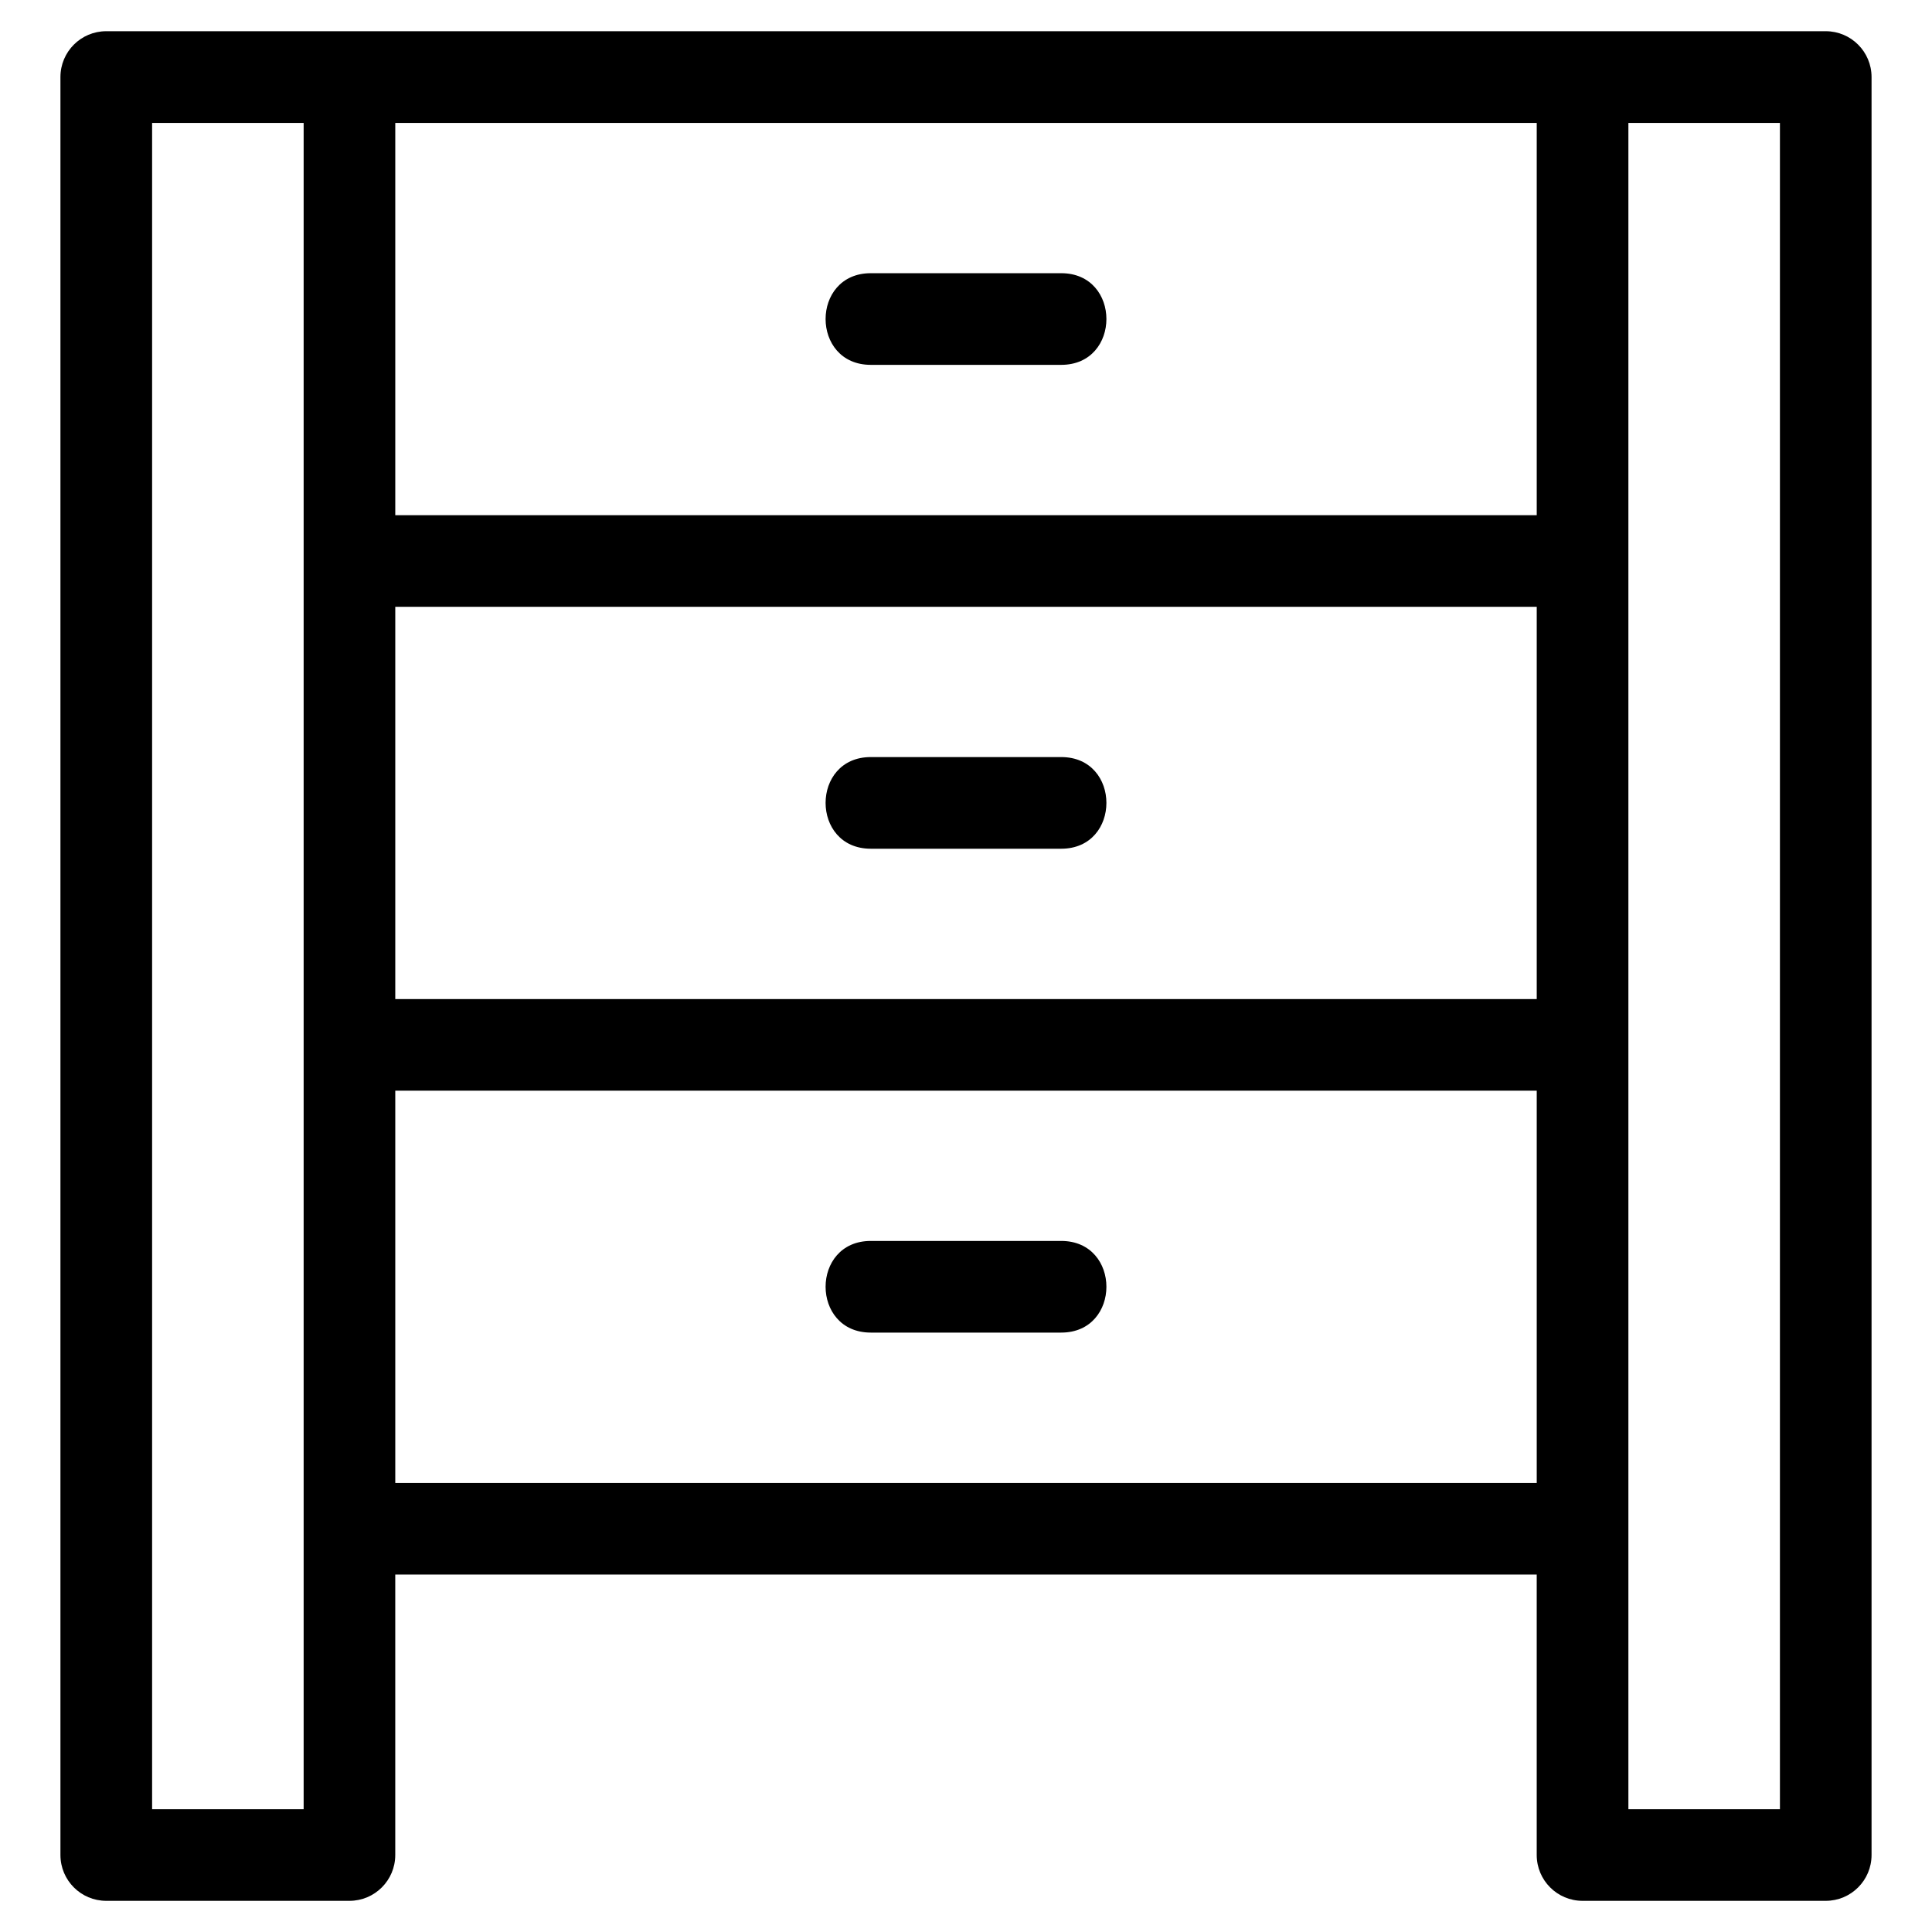
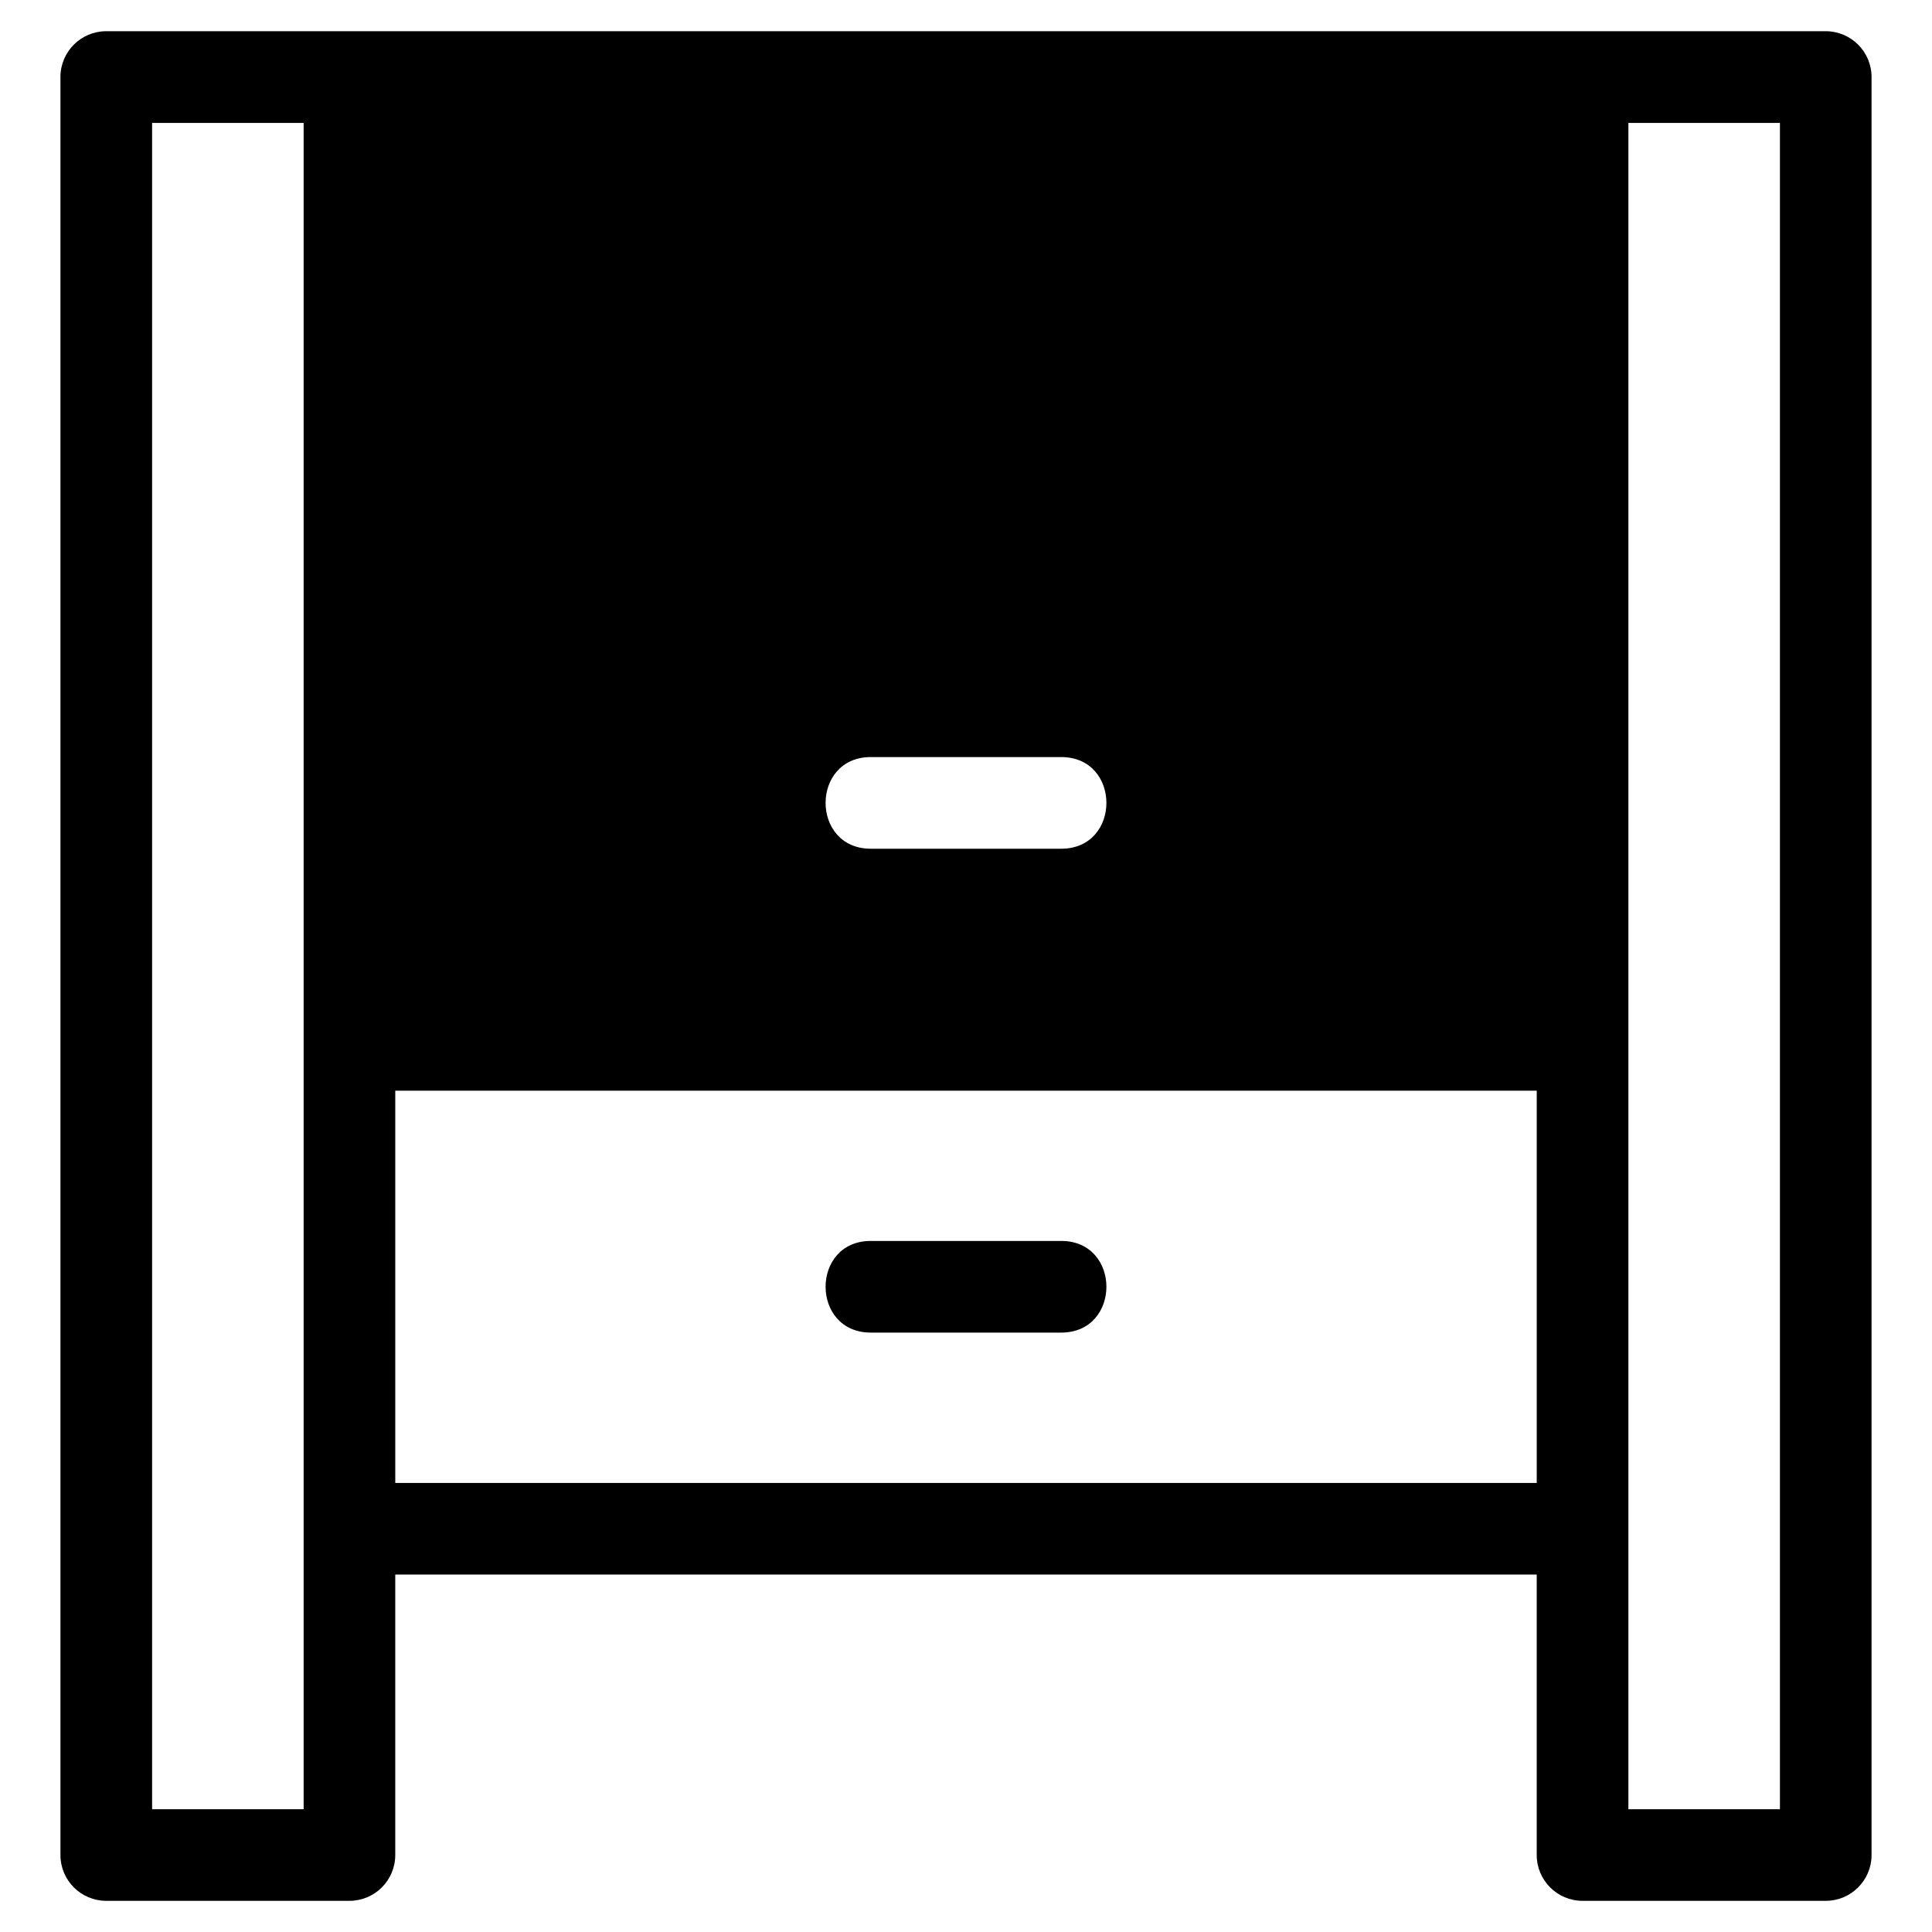
<svg xmlns="http://www.w3.org/2000/svg" fill="#000000" width="800px" height="800px" version="1.1" viewBox="144 144 512 512">
-   <path d="m627.84 152.27c6.699 0 12.141 5.438 12.141 12.145v471.18c0 6.707-5.438 12.145-12.141 12.145h-64.449c-6.707 0-12.145-5.438-12.145-12.145v-74.328h-302.5v74.328c0 6.707-5.438 12.145-12.141 12.145h-64.449c-6.707 0-12.141-5.438-12.141-12.145v-471.18c0-6.707 5.434-12.145 12.141-12.145h455.68zm-253.07 344.88c-15.973 0-15.973-24.289 0-24.289h50.461c15.973 0 15.973 24.289 0 24.289zm0-128.23c-15.973 0-15.973-24.289 0-24.289h50.461c15.973 0 15.973 24.289 0 24.289zm0-128.23c-15.973 0-15.973-24.289 0-24.289h50.461c15.973 0 15.973 24.289 0 24.289zm-150.3-64.117h-40.16v446.89h40.16v-446.89zm351.07 0v446.89h40.16v-446.89zm-24.289 256.47h-302.5v103.95h302.5zm0-128.23h-302.5v103.95h302.5zm0-128.23h-302.5v103.95h302.5z" />
+   <path d="m627.84 152.27c6.699 0 12.141 5.438 12.141 12.145v471.18c0 6.707-5.438 12.145-12.141 12.145h-64.449c-6.707 0-12.145-5.438-12.145-12.145v-74.328h-302.5v74.328c0 6.707-5.438 12.145-12.141 12.145h-64.449c-6.707 0-12.141-5.438-12.141-12.145v-471.18c0-6.707 5.434-12.145 12.141-12.145h455.68zm-253.07 344.88c-15.973 0-15.973-24.289 0-24.289h50.461c15.973 0 15.973 24.289 0 24.289zm0-128.23c-15.973 0-15.973-24.289 0-24.289h50.461c15.973 0 15.973 24.289 0 24.289zm0-128.23c-15.973 0-15.973-24.289 0-24.289h50.461c15.973 0 15.973 24.289 0 24.289zm-150.3-64.117h-40.16v446.89h40.16v-446.89zm351.07 0v446.89h40.16v-446.89zm-24.289 256.47h-302.5v103.95h302.5zm0-128.23h-302.5v103.95h302.5zh-302.5v103.95h302.5z" />
</svg>